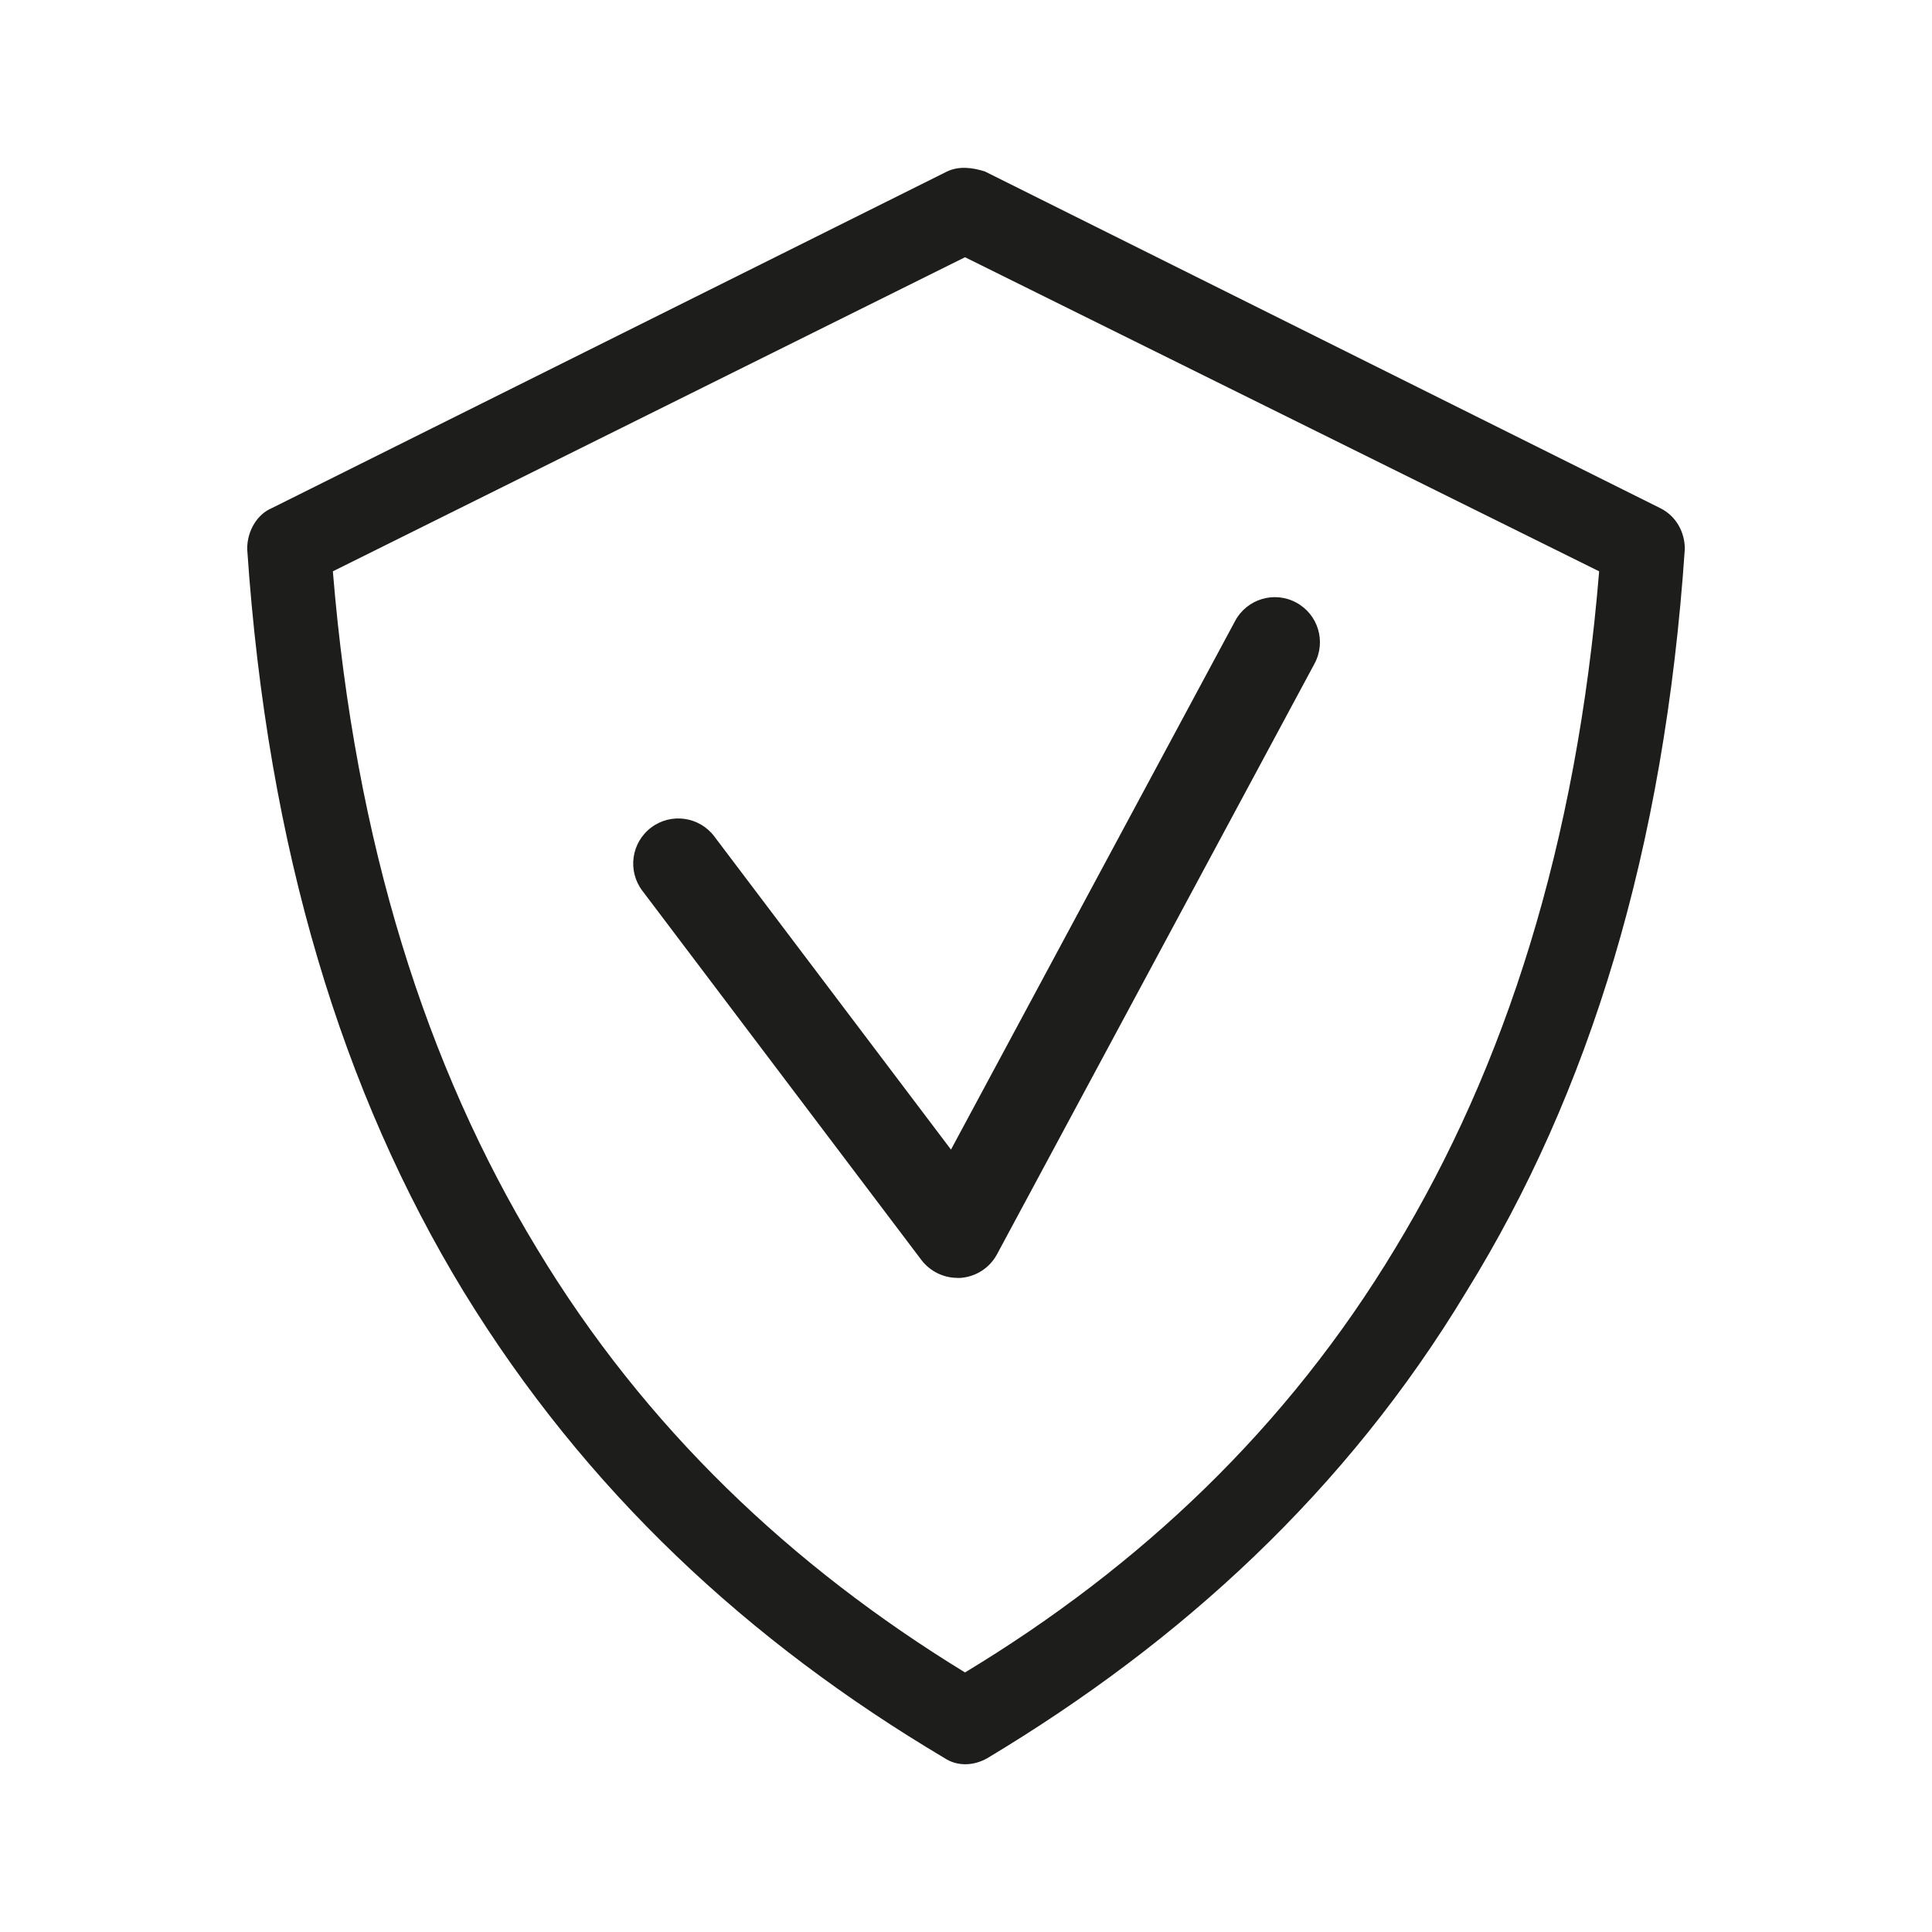
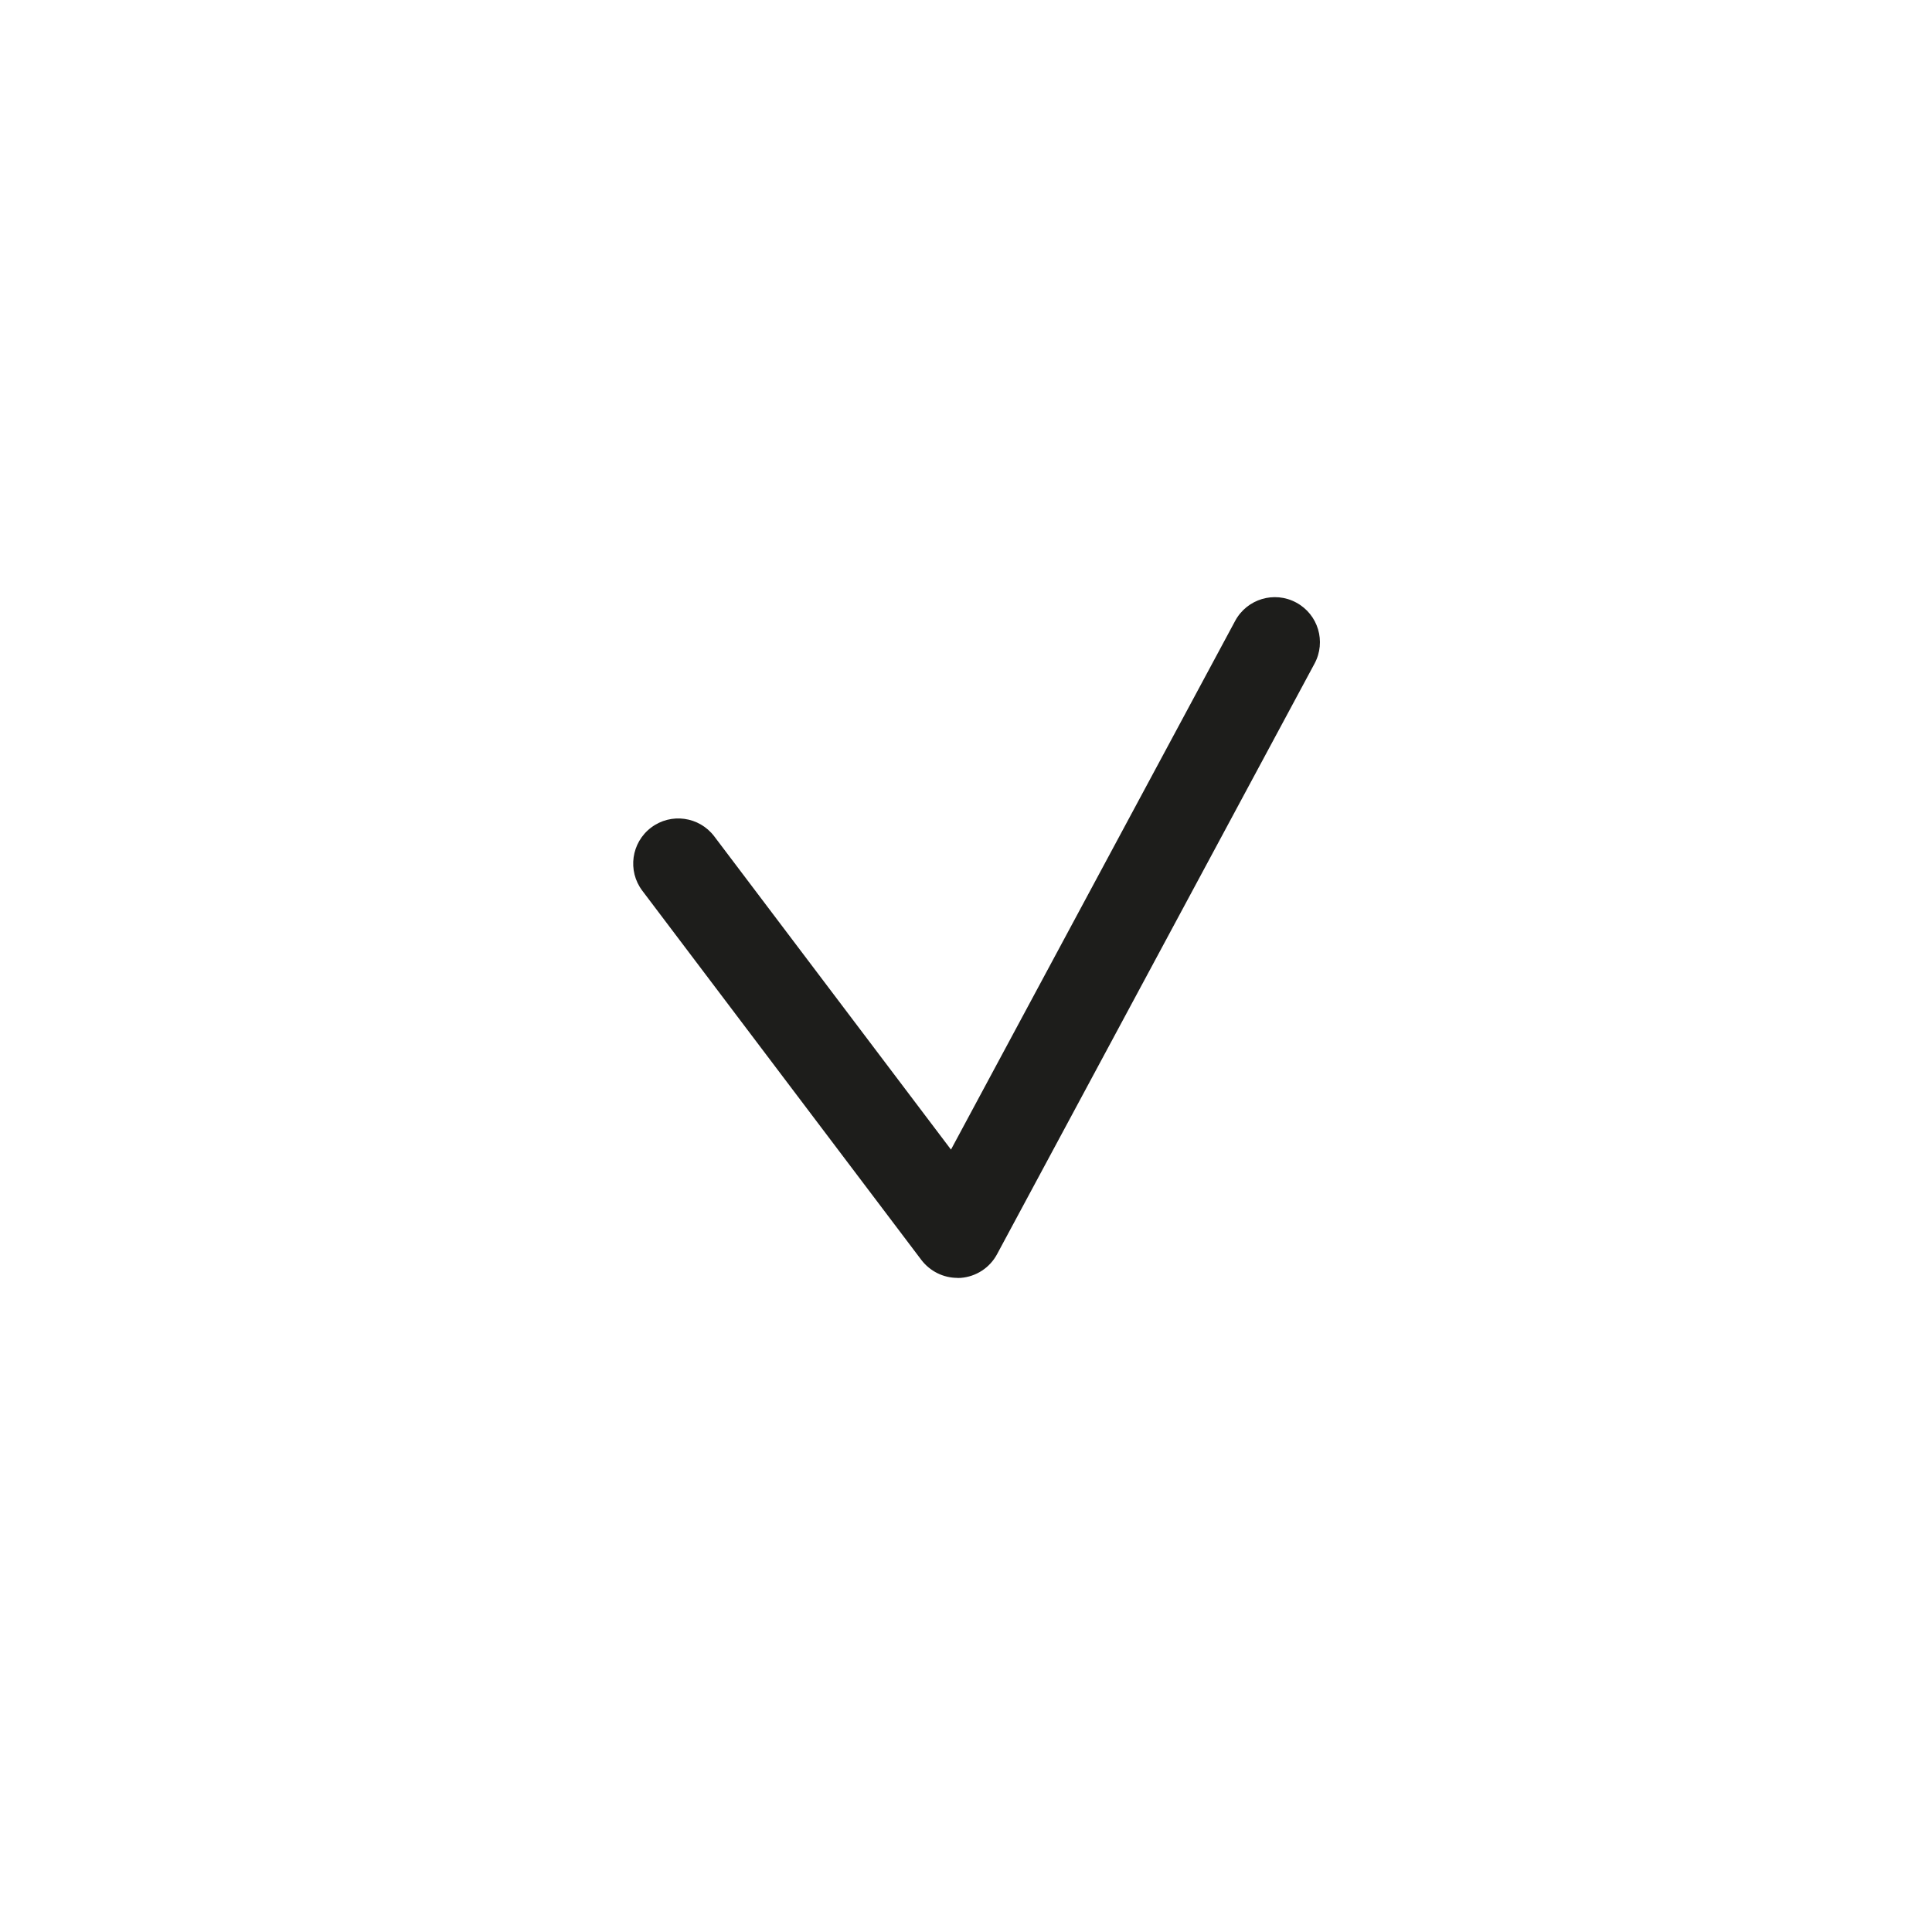
<svg xmlns="http://www.w3.org/2000/svg" id="icoon_zwart_L" viewBox="0 0 175 175">
  <defs>
    <style>.cls-1{fill:#1d1d1b;stroke-width:0px;}</style>
  </defs>
-   <path class="cls-1" d="m89.25,15.55l61.14,30.48c1.48.74,2.22,2.22,2.22,3.69-1.85,27.34-8.68,49.32-19.76,67.23-10.9,18.1-25.86,31.77-43.41,42.3-1.29.74-2.77.74-3.88,0-17.73-10.53-32.51-24.2-43.59-42.3-10.9-17.92-17.73-39.9-19.58-67.23,0-1.66.92-3.14,2.22-3.69l61.14-30.48c1.11-.55,2.4-.37,3.51,0h0Zm55.6,36.2l-57.44-28.45-57.26,28.45c2.03,24.75,8.5,44.88,18.47,61.32,9.79,16.25,23.09,28.81,38.79,38.42,15.88-9.6,29.18-22.16,38.97-38.42,9.97-16.44,16.44-36.57,18.47-61.32h0Z" />
  <path class="cls-1" d="m86.72,115.75c-1.27,0-2.48-.6-3.26-1.62l-25.28-33.45c-1.36-1.8-1-4.36.8-5.72,1.8-1.36,4.36-1,5.72.8l21.44,28.37,25.74-47.89c1.07-1.99,3.55-2.73,5.53-1.66,1.99,1.07,2.73,3.54,1.66,5.53l-28.76,53.5c-.66,1.23-1.9,2.03-3.28,2.14-.11,0-.21.01-.31.01Z" />
</svg>